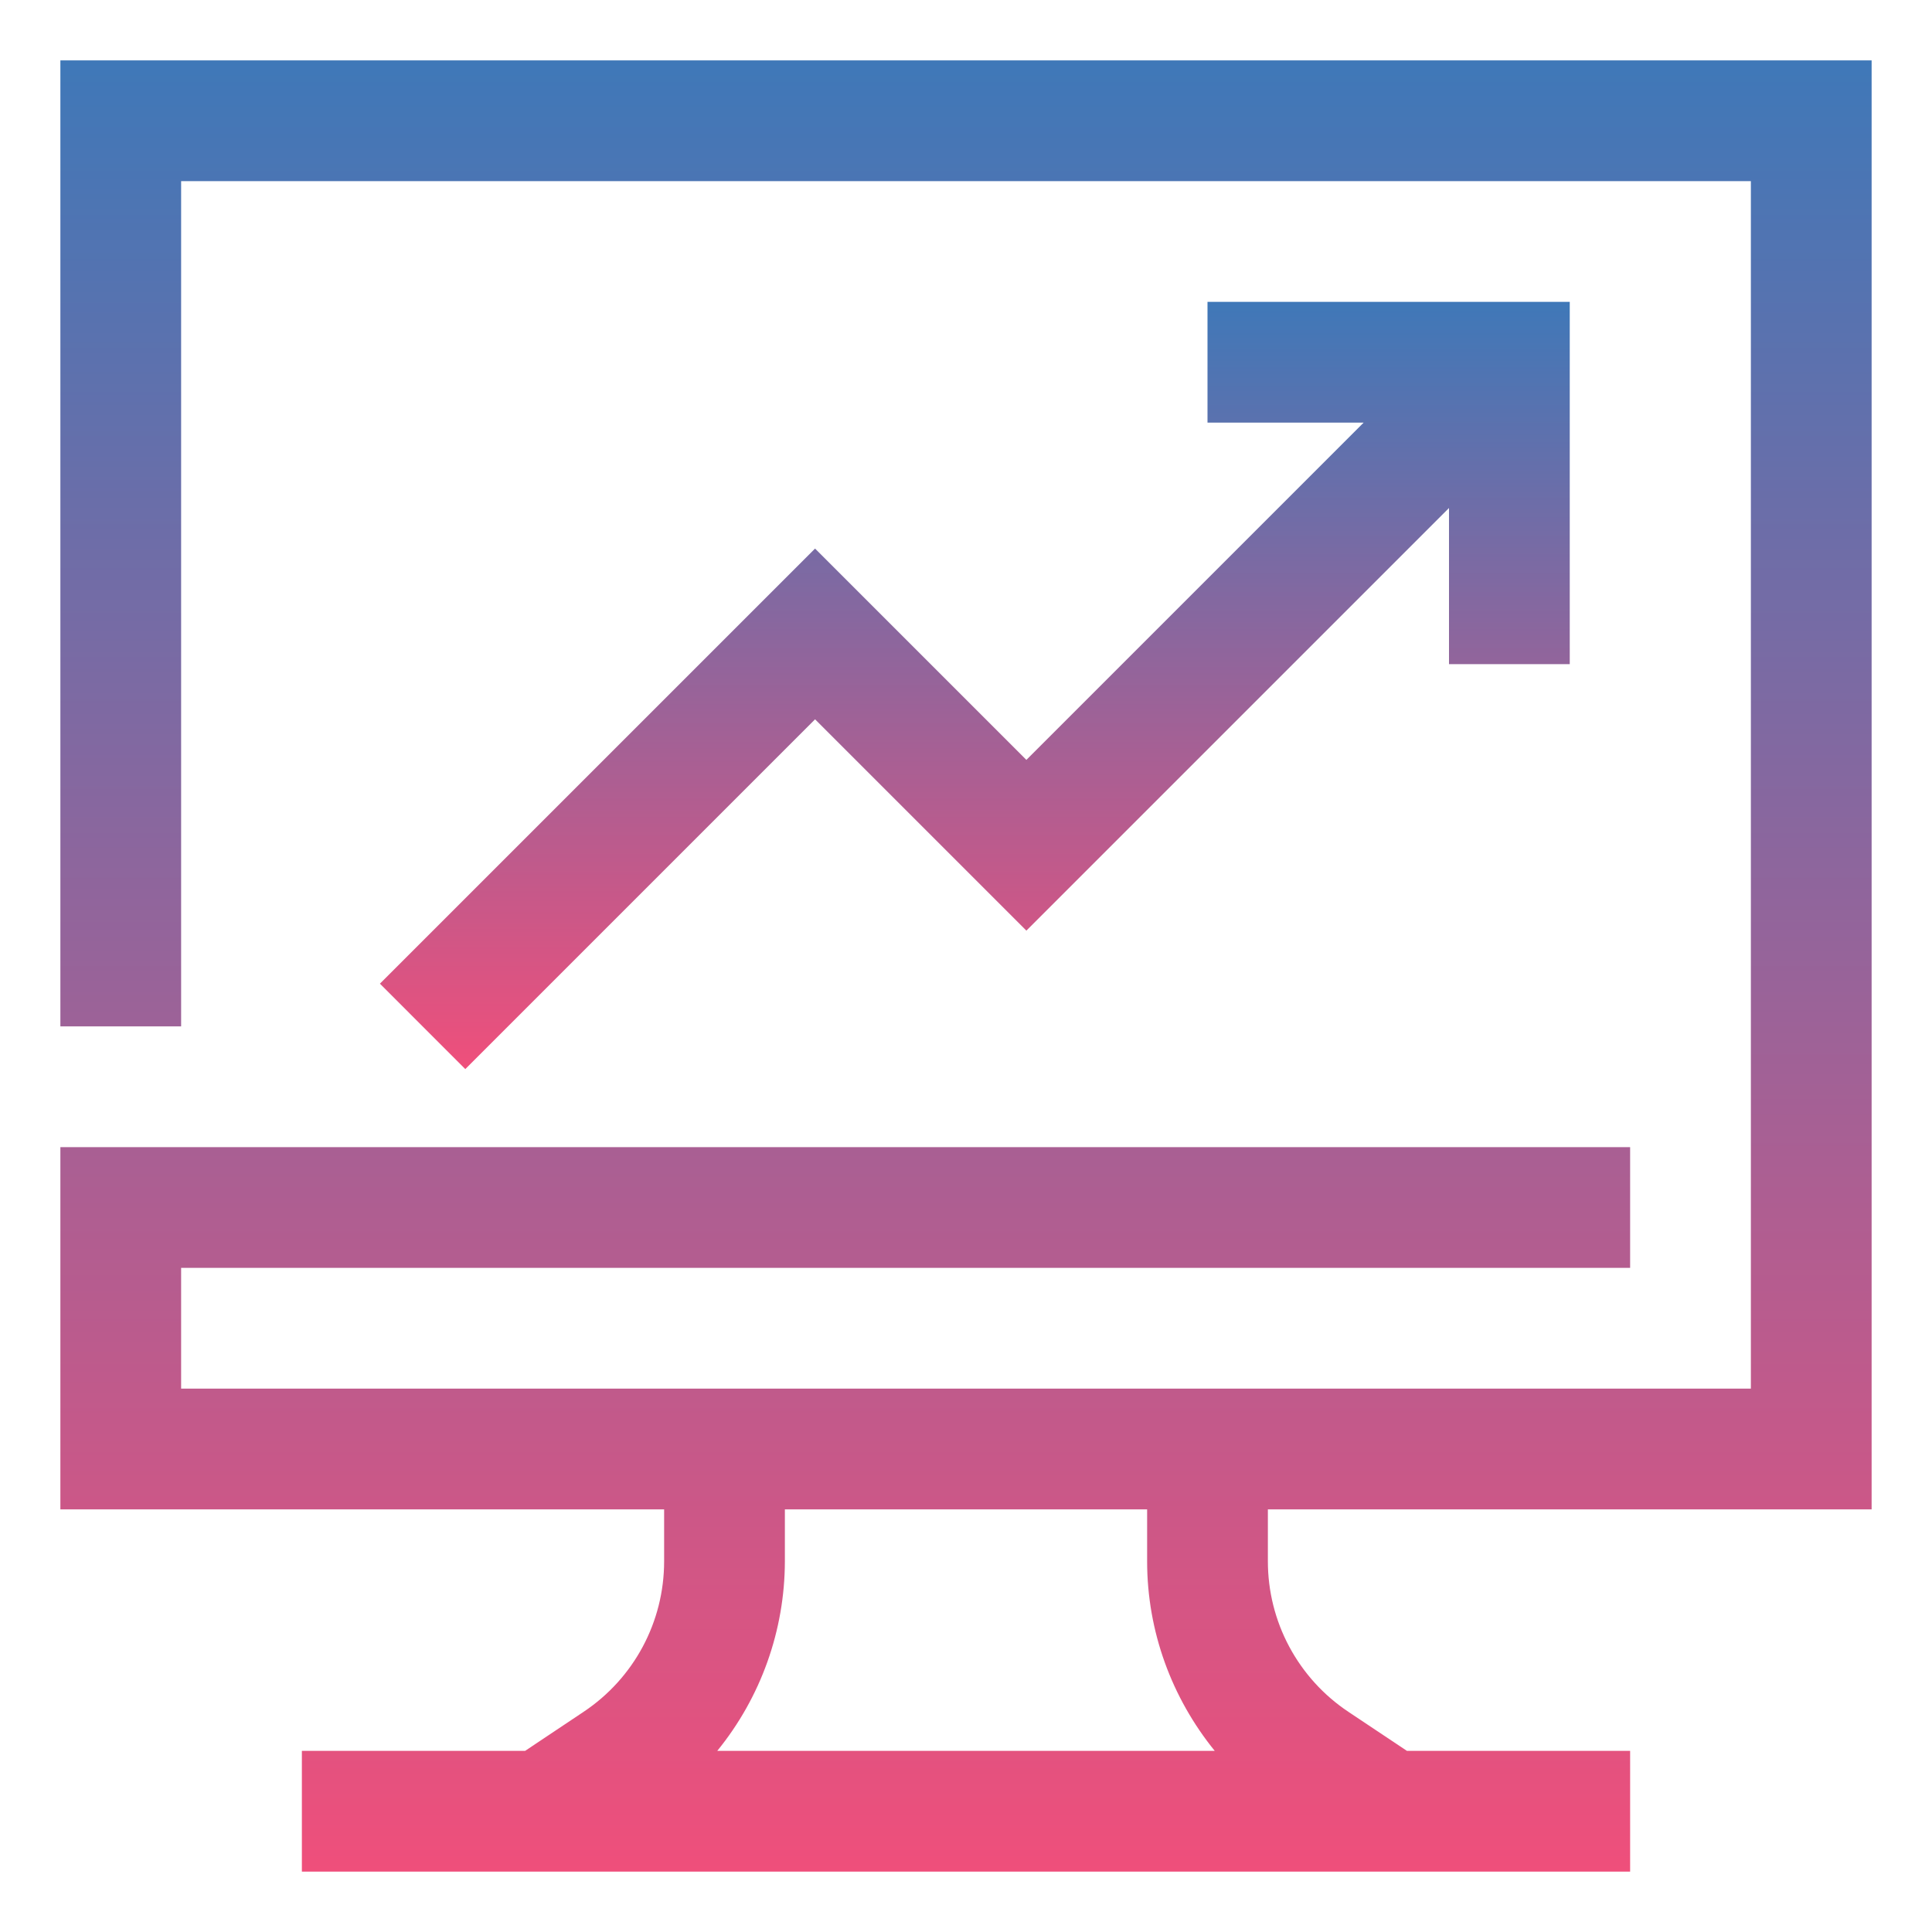
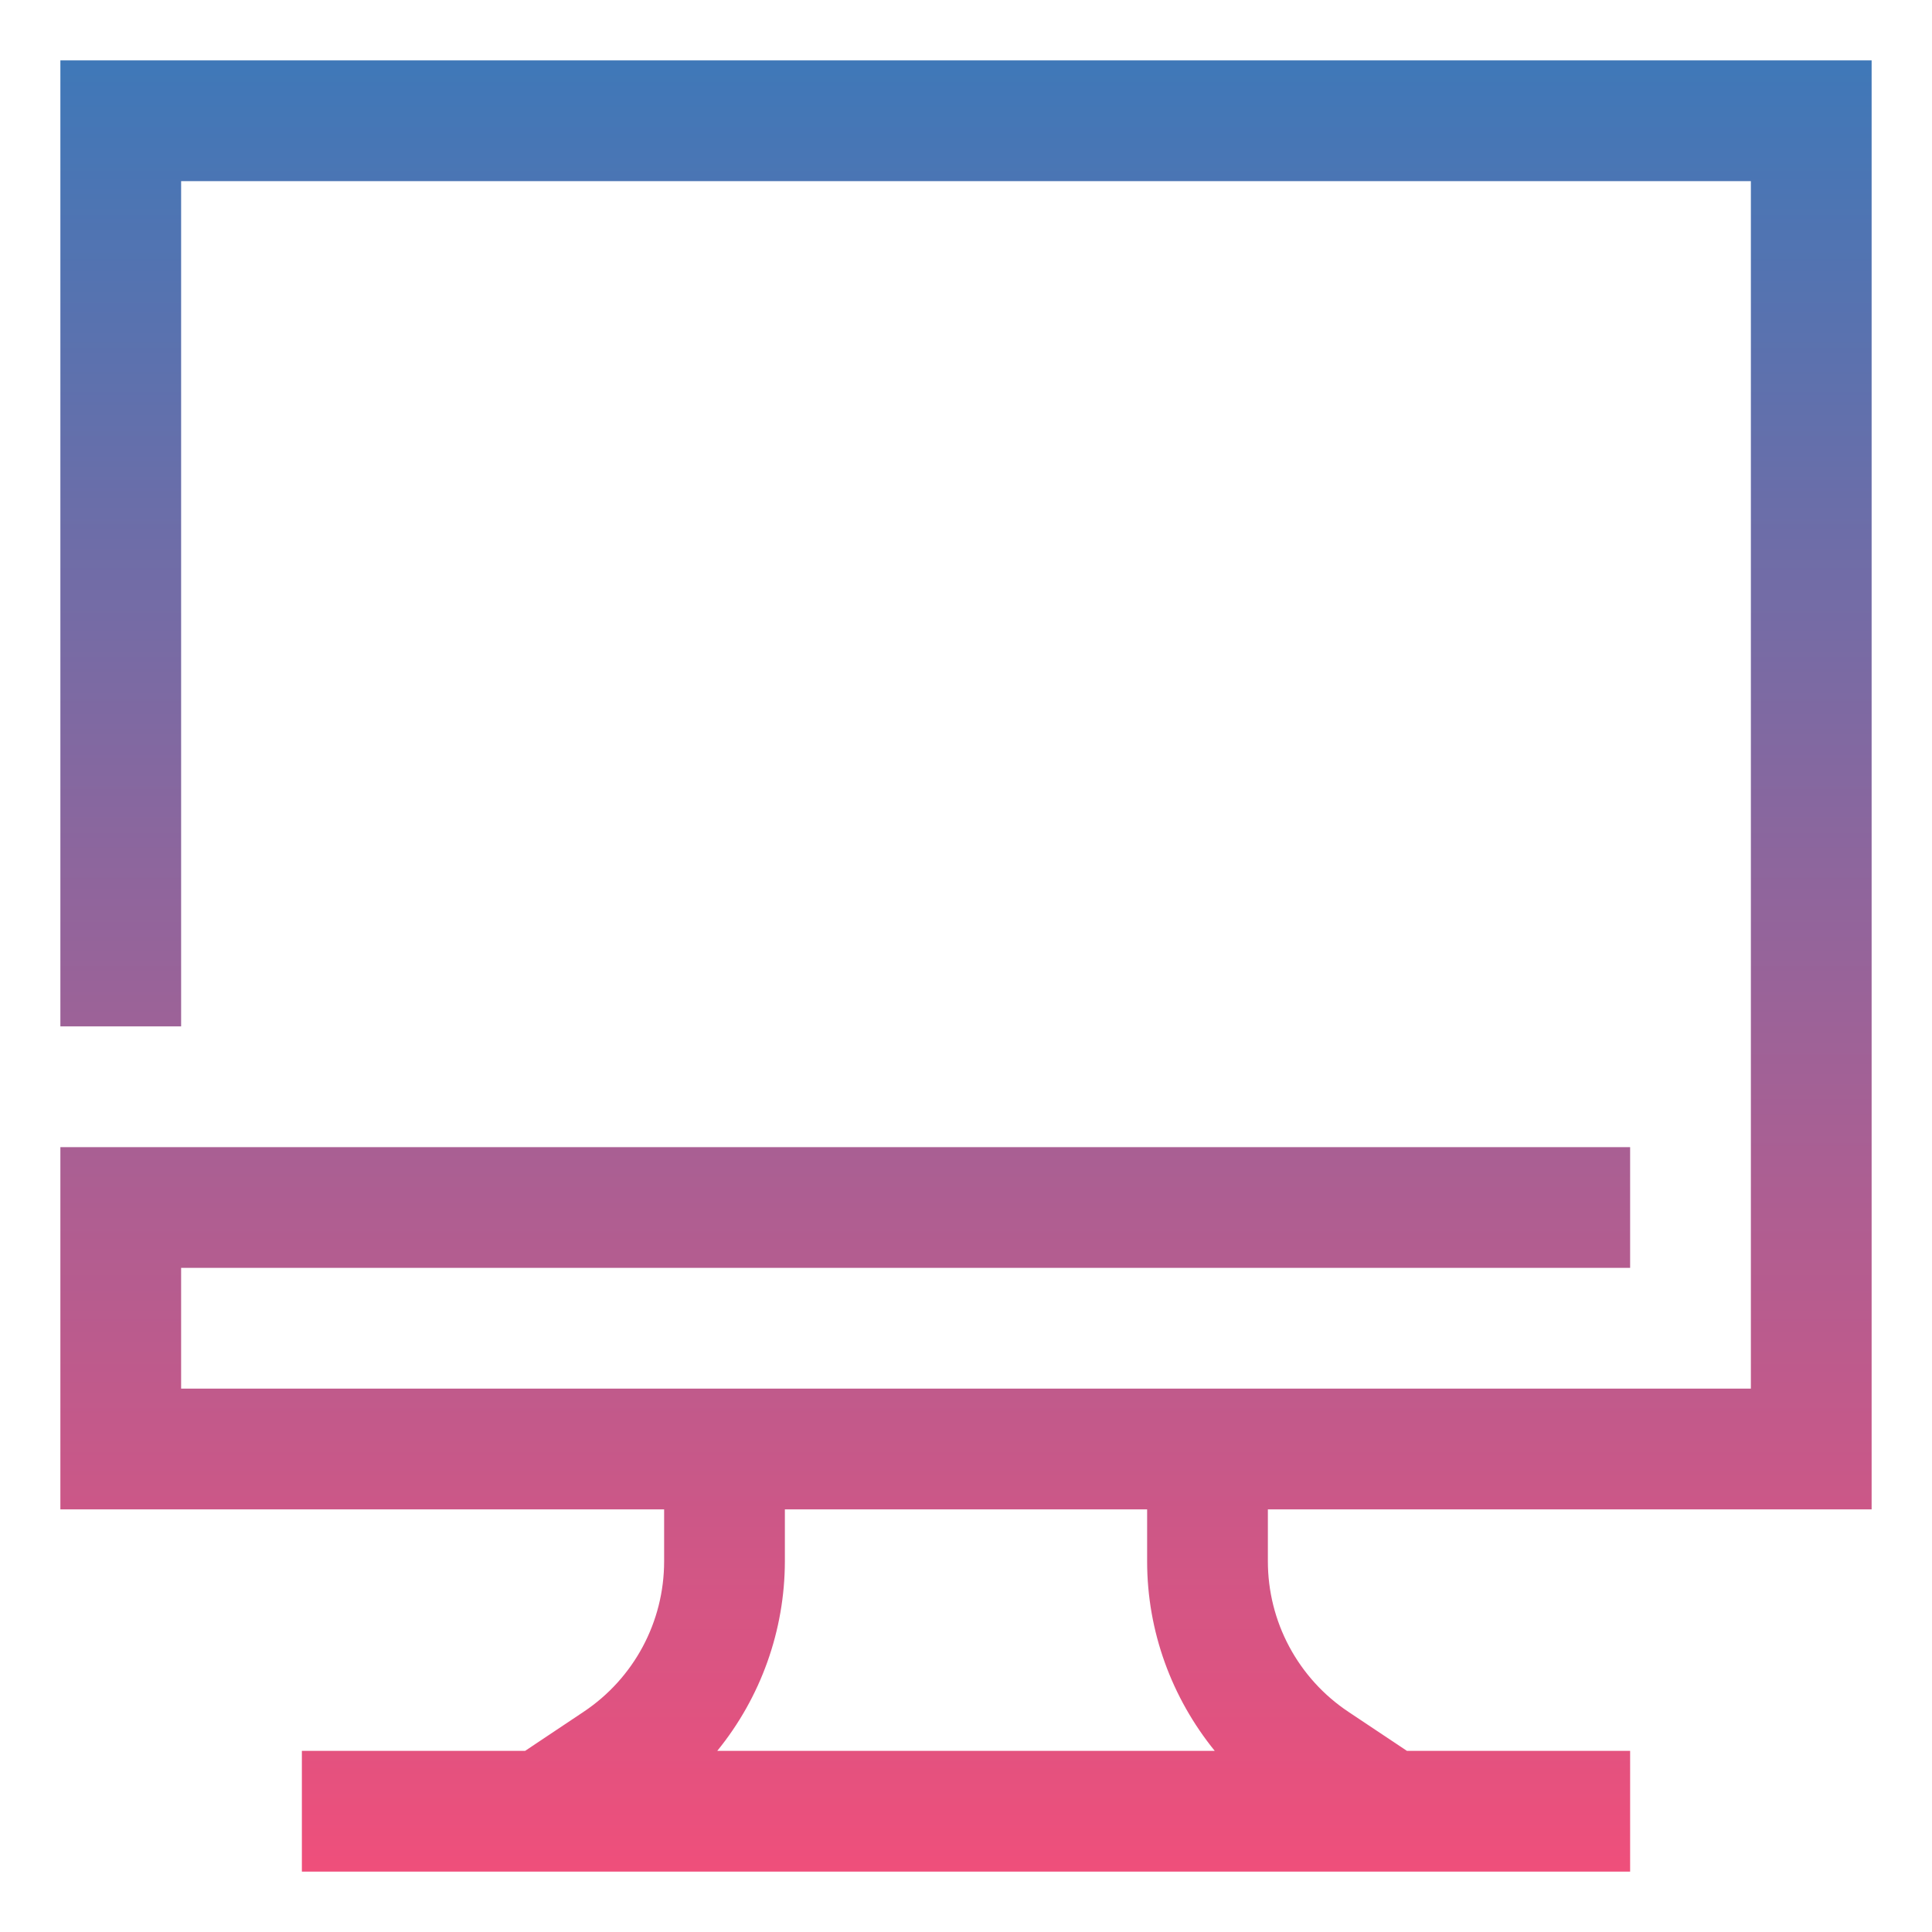
<svg xmlns="http://www.w3.org/2000/svg" width="48" height="48" viewBox="0 0 48 48" fill="none">
  <path d="M46.5 37.5V1.5H1.5V25.5H4.5V4.5H43.5V34.5H4.5V31.5H40.5V28.5H1.5V37.5H16.5V38.79C16.5 40.297 15.75 41.697 14.496 42.532L13.046 43.5H7.5V46.5H40.5V43.5H34.955L33.504 42.532C32.887 42.122 32.382 41.566 32.032 40.913C31.682 40.26 31.5 39.531 31.5 38.79V37.5H46.5ZM30.18 43.5H17.82C18.904 42.169 19.497 40.506 19.5 38.79V37.5H28.5V38.79C28.5 40.535 29.112 42.183 30.18 43.5Z" fill="url(#paint0_linear_711_2434)" />
-   <path d="M20.25 13.629L9.439 24.439L11.56 26.561L20.25 17.871L25.5 23.121L36 12.621V16.5H39V7.5H30V10.5H33.879L25.5 18.879L20.25 13.629Z" fill="url(#paint1_linear_711_2434)" />
  <defs>
    <linearGradient id="paint0_linear_711_2434" x1="24" y1="1.5" x2="24" y2="46.5" gradientUnits="userSpaceOnUse">
      <stop stop-color="#3F78B8" />
      <stop offset="1" stop-color="#EF4F7B" />
    </linearGradient>
    <linearGradient id="paint1_linear_711_2434" x1="24.22" y1="7.5" x2="24.22" y2="26.561" gradientUnits="userSpaceOnUse">
      <stop stop-color="#3F78B8" />
      <stop offset="1" stop-color="#EF4F7B" />
    </linearGradient>
  </defs>
</svg>